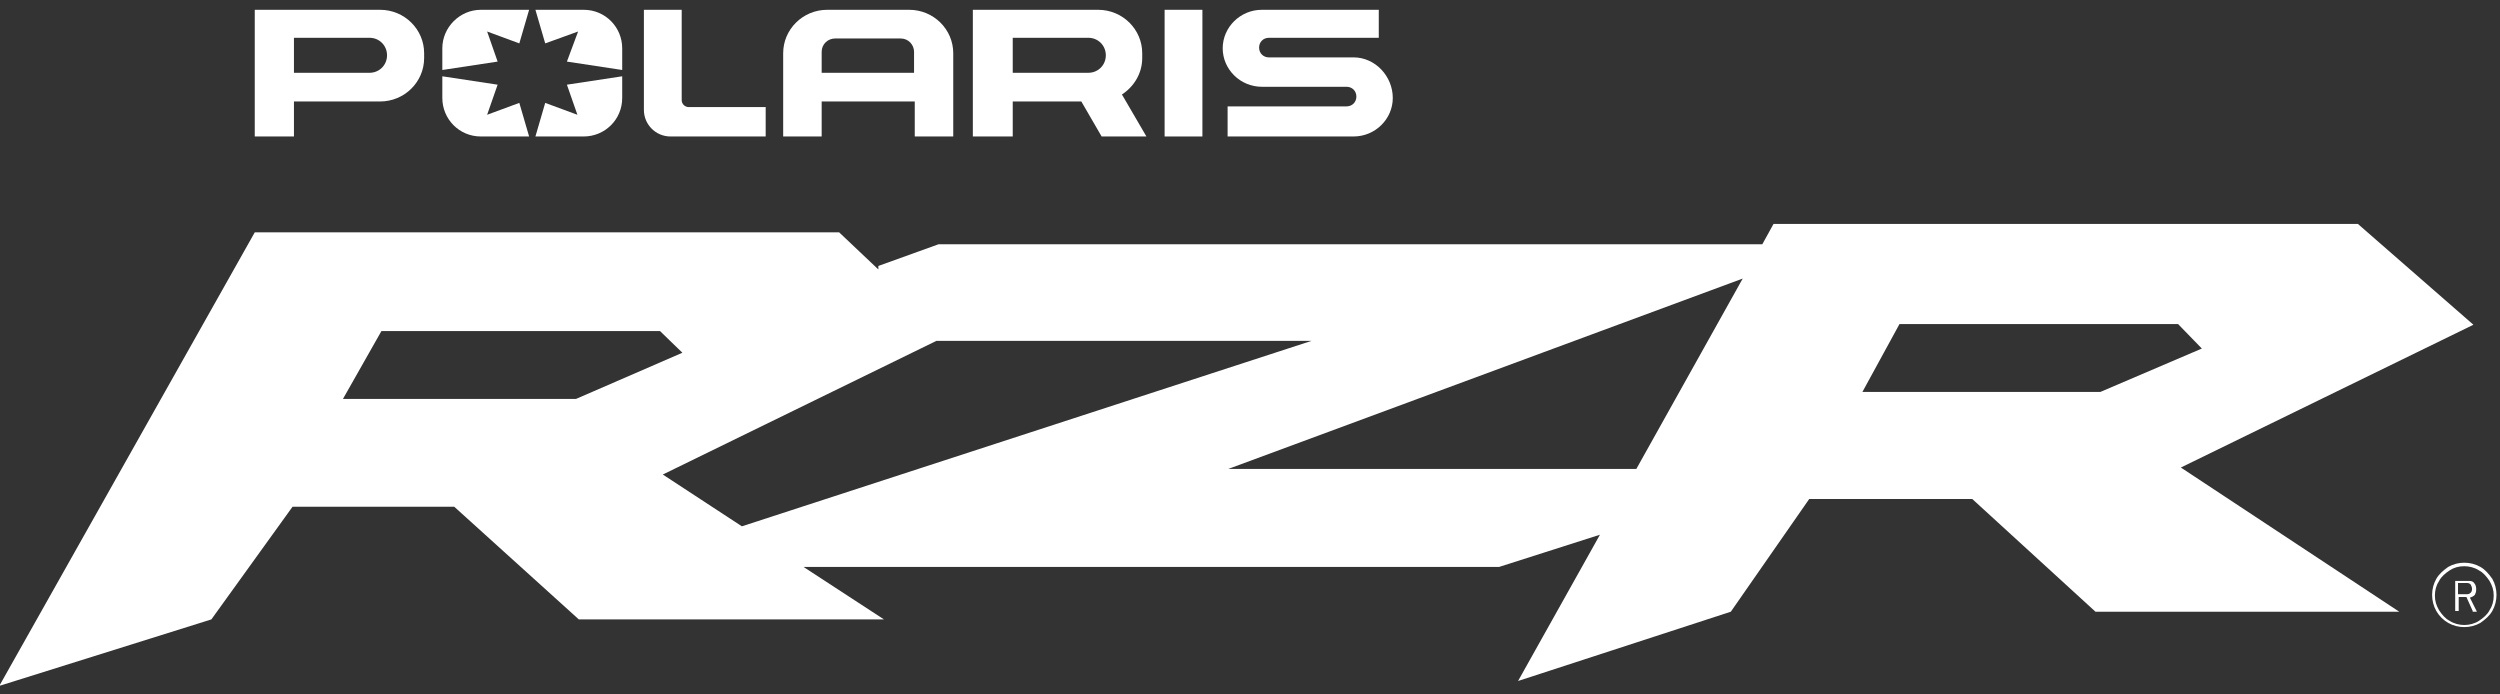
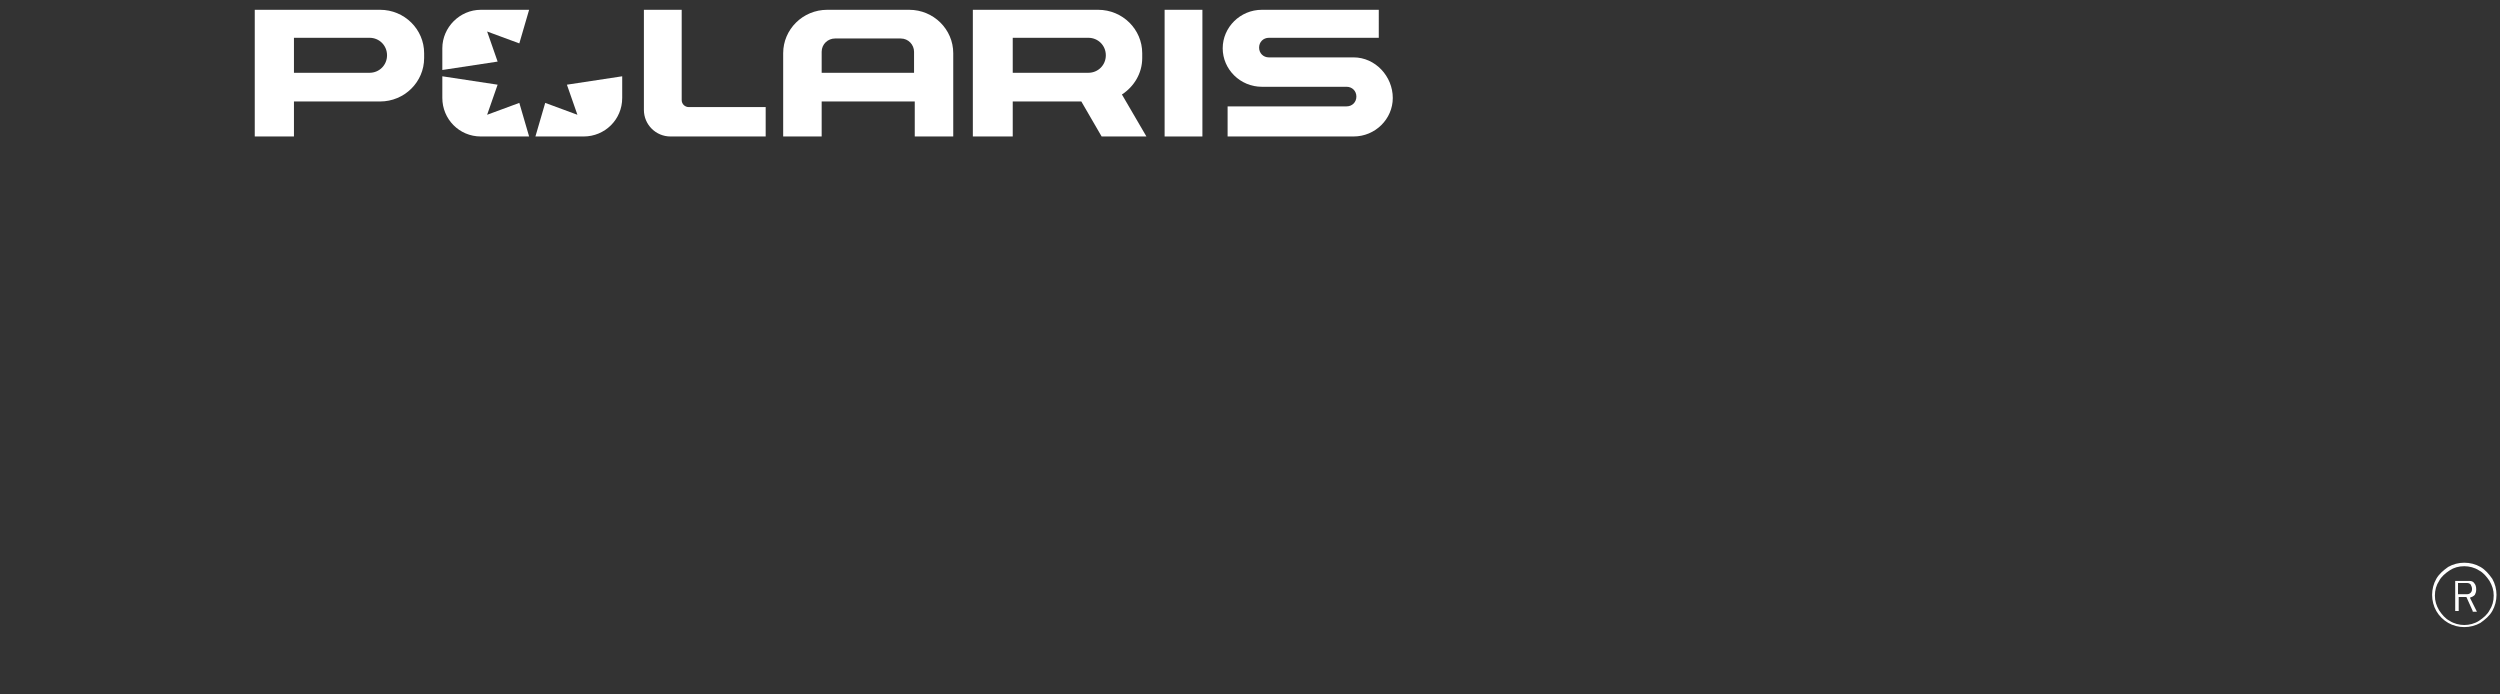
<svg xmlns="http://www.w3.org/2000/svg" id="Calque_1" version="1.1" viewBox="0 0 357.2 99.2">
  <rect x="0" y="0" width="357.2" height="99.2" fill="#333333" stroke="none" />
  <defs>
    <style>
      .st0 {
        fill: #fff;
      }
    </style>
  </defs>
  <g>
-     <path class="st0" d="M353.4,46.4l-16.5-14.4h-83.5l-1.6,2.9h-117.7l-8.6,3.1v.5c0,0-5.6-5.3-5.6-5.3H36.4L-.1,98l30.3-9.5,11.6-16.1h23.1l17.8,16.1h43.6l-11.5-7.5h99.4l14.4-4.6-11.7,20.9,30.4-9.9,11.2-16.1h23.3l17.6,16.1h43.4l-31.2-20.6,41.8-20.4ZM82.3,57h-33.3l5.5-9.7h39.8l3.2,3.1-15.2,6.6ZM106,75.2l-11.3-7.4,39.1-19.1h53.6l-81.4,26.5ZM233.8,67h-58.3l73.5-27.2-15.2,27.2ZM266.1,56l5.3-9.7h39.8l3.4,3.5-14.5,6.2h-34Z" />
    <g>
      <path class="st0" d="M353.3,87.3l-.9-2h-1.1v2s0,0-.1,0h-.3s-.1,0-.1,0v-4.3s0,0,.1,0h1.7c.4,0,.7,0,.9.3.2.2.3.5.3.9s-.1.6-.2.8c-.2.2-.4.3-.7.4h0l1,2h-.6q0,0,0,0ZM351.2,83.3v1.6h1.2c.2,0,.4,0,.6-.2.2-.2.2-.4.2-.6s-.1-.4-.2-.6c-.2-.2-.4-.2-.6-.2h-1.2Z" />
      <path class="st0" d="M352.1,89.6c-.8,0-1.6-.2-2.3-.6-.7-.4-1.3-1-1.7-1.7-.4-.7-.6-1.5-.6-2.3s.2-1.6.6-2.3c.4-.7,1-1.2,1.7-1.7.7-.4,1.5-.6,2.3-.6s1.6.2,2.3.6c.7.4,1.2,1,1.7,1.7.4.7.6,1.5.6,2.3s-.2,1.6-.6,2.3c-.4.7-1,1.2-1.7,1.7h0c-.7.4-1.5.6-2.3.6ZM352.1,80.9c-.8,0-1.5.2-2.1.6s-1.2.9-1.5,1.5c-.4.6-.6,1.3-.6,2.1s.2,1.4.6,2.1c.4.6.9,1.2,1.5,1.5.6.4,1.4.6,2.1.6s1.5-.2,2.1-.6h0c.6-.4,1.2-.9,1.5-1.5.4-.6.6-1.3.6-2.1s-.2-1.4-.6-2.1c-.4-.6-.9-1.2-1.5-1.5-.6-.4-1.4-.6-2.1-.6Z" />
    </g>
  </g>
  <g>
    <path class="st0" d="M54.3,1.4h-17.9v18.1h5.6v-5h12.3c3.5,0,6.3-2.8,6.3-6.2v-.7c0-3.4-2.8-6.2-6.3-6.2M52.8,10.4h-10.8v-5h10.8c1.4,0,2.5,1.1,2.5,2.5s-1.1,2.5-2.5,2.5" />
    <path class="st0" d="M160.3,13.5c1.7-1.1,2.9-3,2.9-5.2v-.7c0-3.4-2.8-6.2-6.3-6.2h-17.9v18.1h5.7v-5h9.8l2.9,5h6.4l-3.5-6ZM144.7,10.4v-5h10.8c1.4,0,2.5,1.1,2.5,2.5s-1.1,2.5-2.5,2.5h-10.8Z" />
    <path class="st0" d="M193.4,8.2h-12.1c-.8,0-1.4-.6-1.4-1.4s.6-1.4,1.4-1.4h15.7V1.4h-16.7c-3.1,0-5.6,2.5-5.6,5.5s2.5,5.5,5.6,5.5h12.1c.8,0,1.4.6,1.4,1.4s-.6,1.4-1.4,1.4h-17v4.3h18c3.1,0,5.6-2.5,5.6-5.5,0-3.1-2.5-5.8-5.6-5.8" />
-     <path class="st0" d="M82.6,4.5l-1.6,4.3,7.9,1.2v-3.1c0-3-2.4-5.5-5.5-5.5h-6.9l1.4,4.8,4.7-1.7Z" />
    <path class="st0" d="M81,12.1l1.5,4.3-4.6-1.7-1.4,4.8h6.9c3,0,5.5-2.4,5.5-5.5v-3.1l-7.9,1.2Z" />
    <path class="st0" d="M63.2,6.9v3.1l7.9-1.2-1.5-4.3,4.6,1.7,1.4-4.8h-6.9c-3,0-5.5,2.5-5.5,5.5" />
    <path class="st0" d="M69.6,16.4l1.5-4.3-7.9-1.2v3.1c0,3,2.4,5.5,5.5,5.5h6.9l-1.4-4.8-4.6,1.7Z" />
    <path class="st0" d="M98.4,15.3c-.5,0-1-.4-1-1V1.4h-5.4v14.3c0,2.1,1.7,3.8,3.8,3.8h13.6v-4.2h-11Z" />
    <path class="st0" d="M129.9,1.4h-11.7c-3.5,0-6.3,2.8-6.3,6.2v11.9h5.5v-5h13.3v5h5.5V7.6c0-3.4-2.8-6.2-6.3-6.2M130.7,10.4h-13.3v-3c0-1.1.9-1.9,1.9-1.9h9.4c1.1,0,1.9.9,1.9,1.9v3h.1Z" />
    <rect class="st0" x="166.4" y="1.4" width="5.4" height="18.1" />
  </g>
</svg>